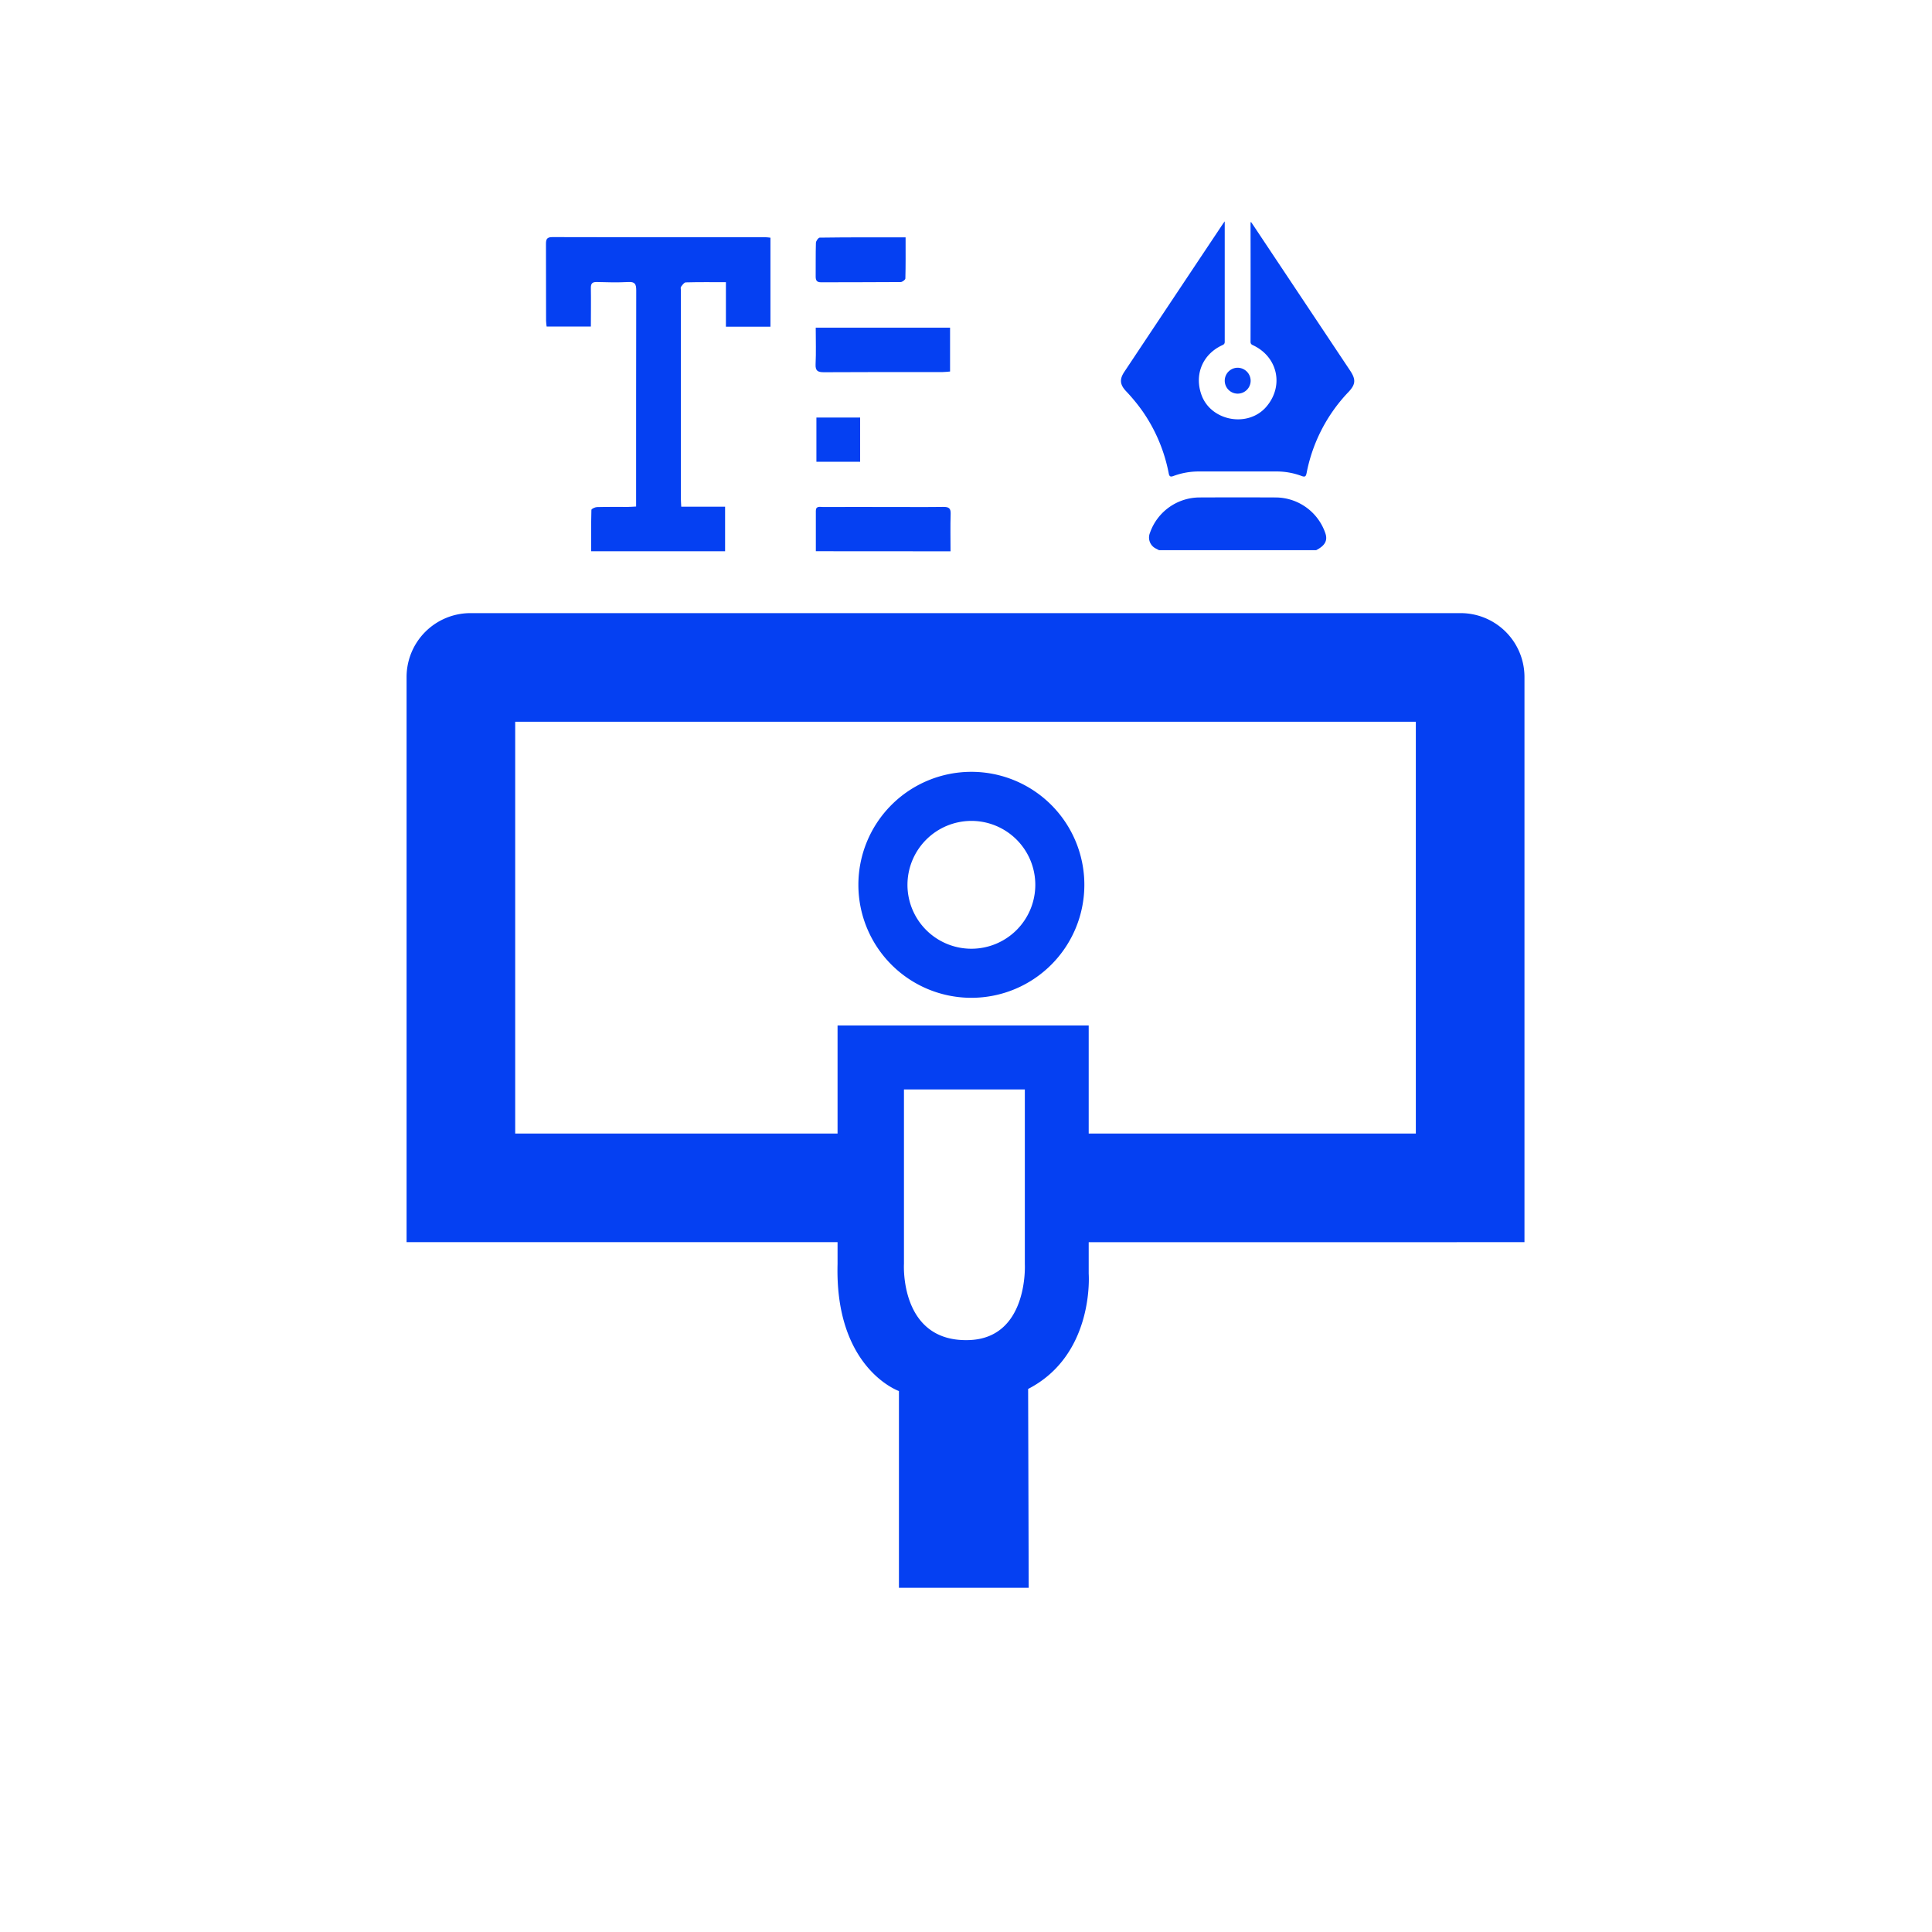
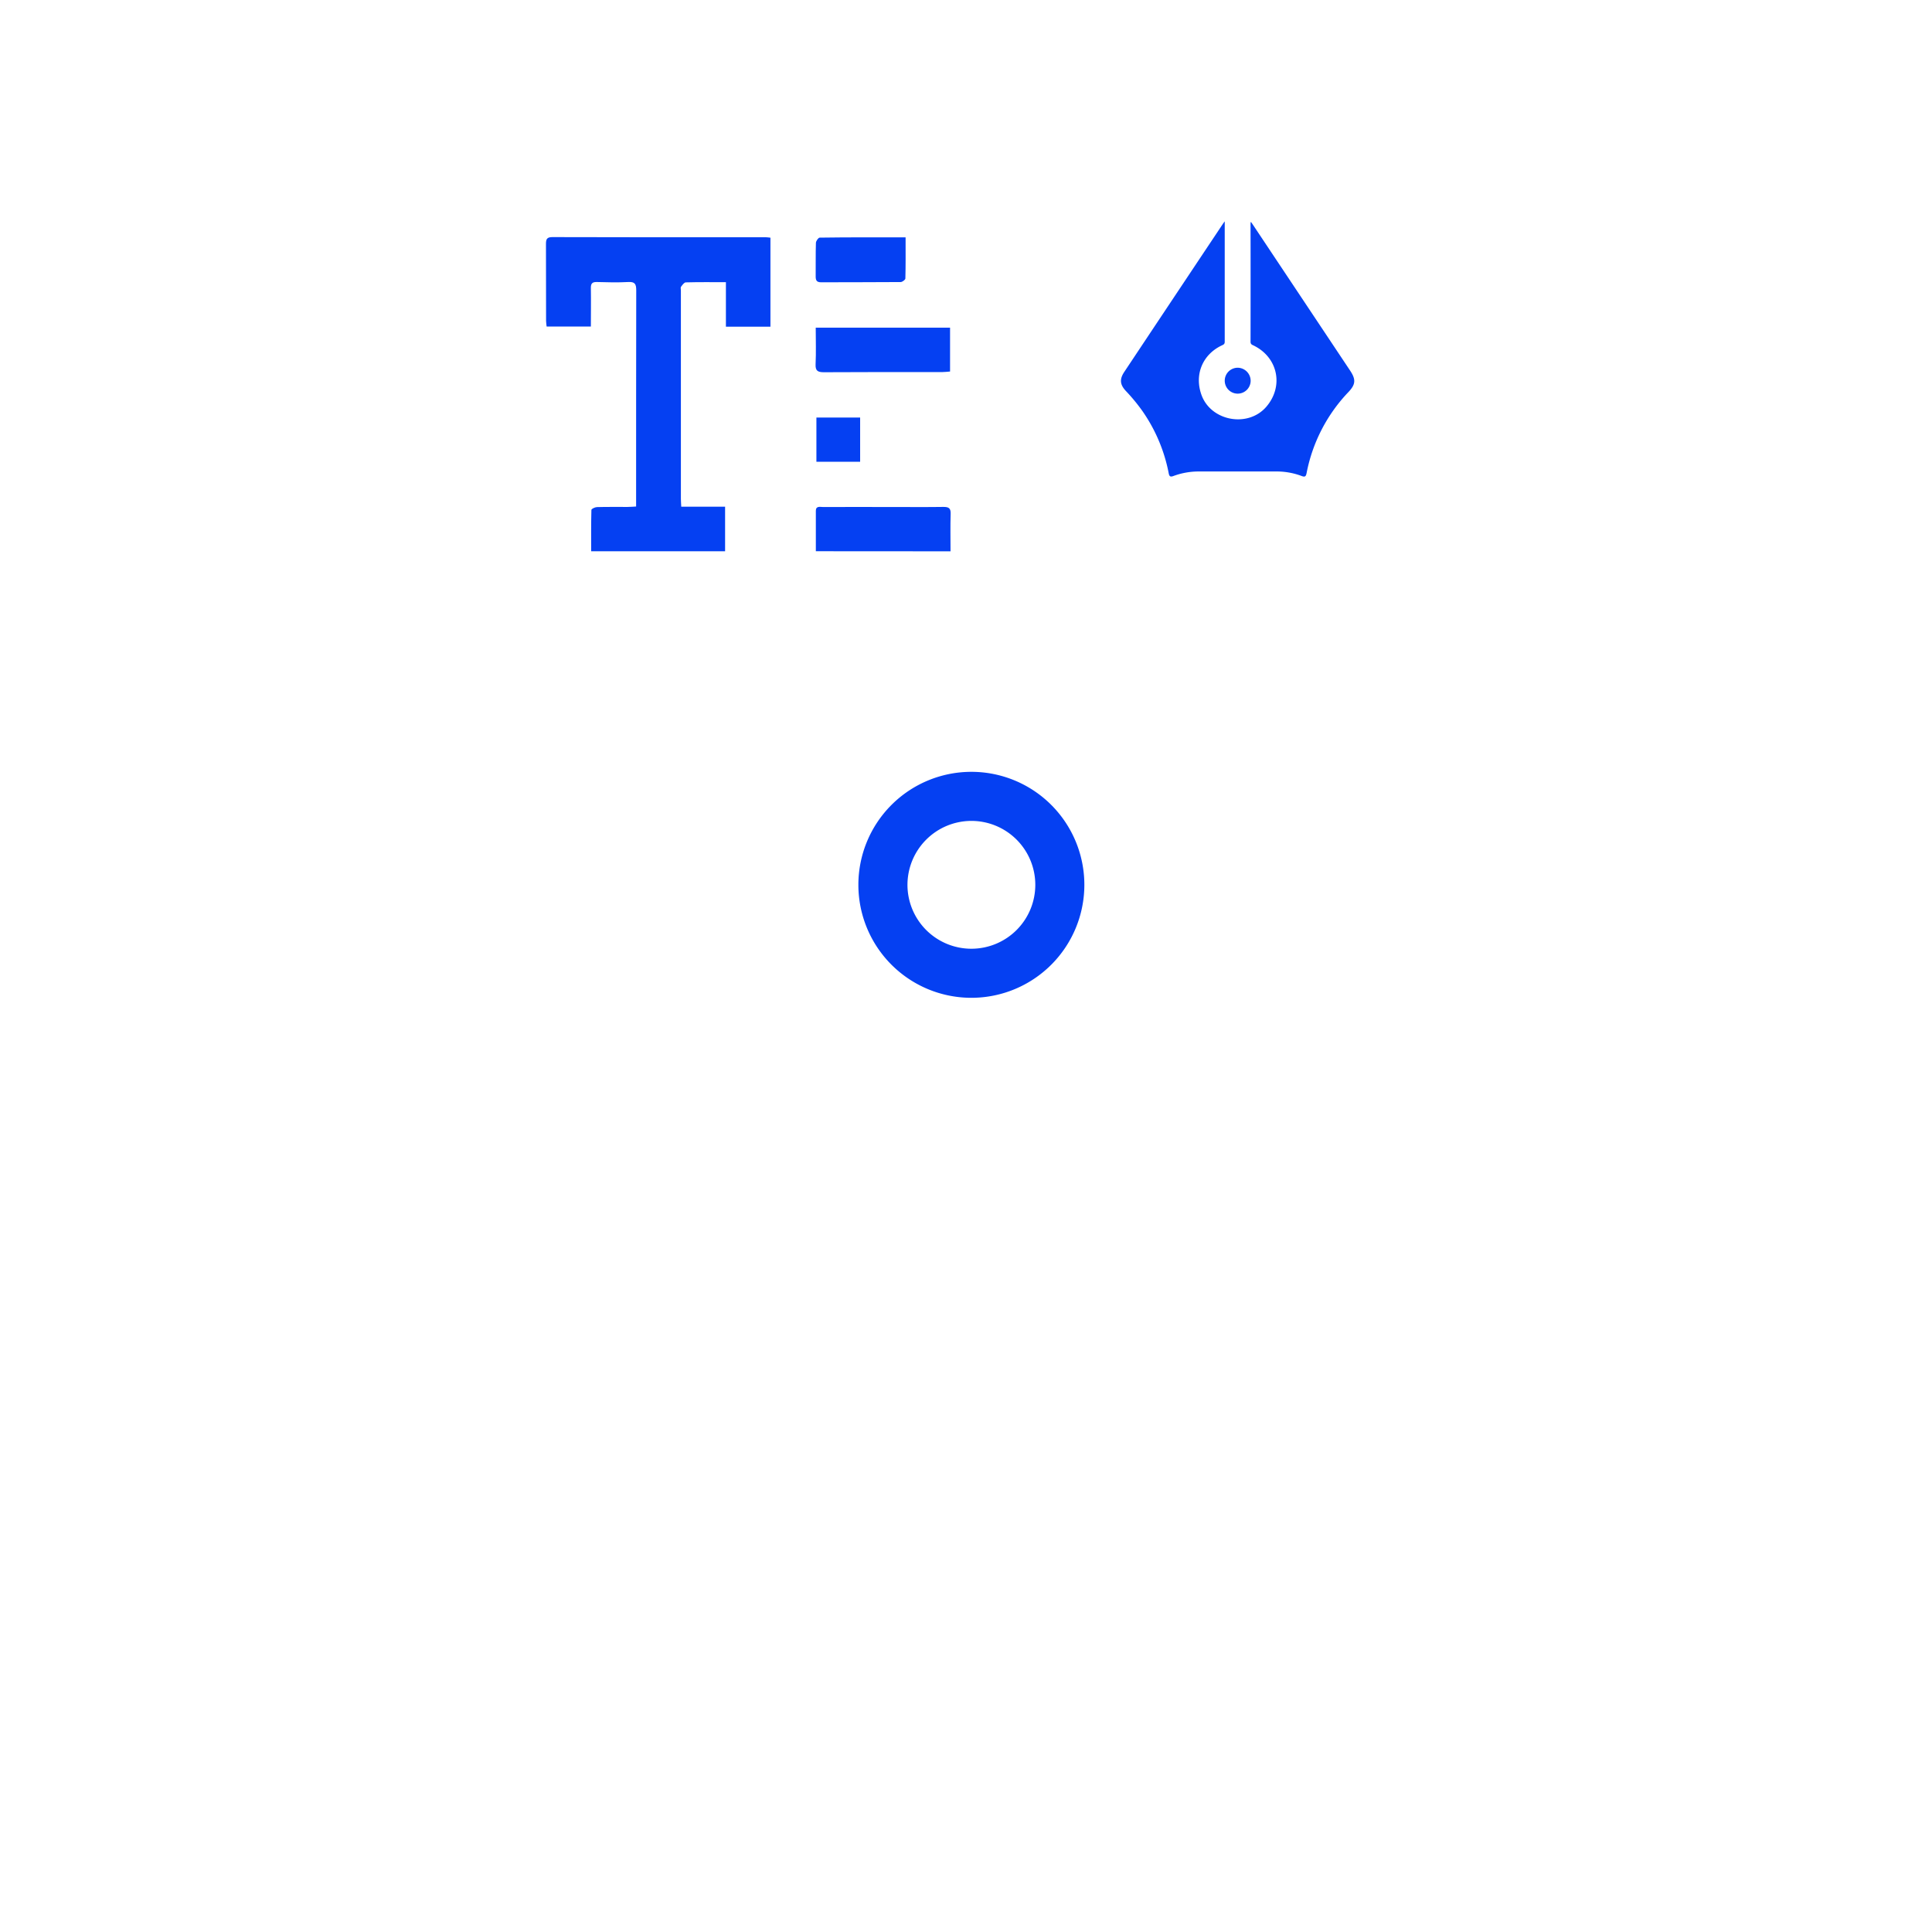
<svg xmlns="http://www.w3.org/2000/svg" id="Слой_1" data-name="Слой 1" viewBox="0 0 1080 1080">
  <defs>
    <style>.cls-1{fill:#0540f2;}</style>
  </defs>
  <path class="cls-1" d="M543,458.89a35.73,35.73,0,1,1-35.72,35.72A35.77,35.77,0,0,1,543,458.89m0-27.43a63.16,63.16,0,1,0,63.16,63.15A63.15,63.15,0,0,0,543,431.46Z" />
-   <path class="cls-1" d="M852.19,694.38V378.46a35.72,35.72,0,0,0-35.72-35.72H263a35.72,35.72,0,0,0-35.72,35.72V694.38H468.2V706.6c-1.56,58.49,34.31,71,34.31,71v110h72.54l-.32-111.17C612,757.23,608.59,712,608.59,712v-17.6ZM541.86,749.11c-39.15,1.45-36.54-42.64-36.54-42.64V609h67.57v97.74S575,747.88,541.86,749.11ZM468.2,573.23v60.42H288V403.47H791.46V633.65H608.59V573.23Z" />
-   <path class="cls-1" d="M647.9,307.55l-1.67-.86a6.86,6.86,0,0,1-3.41-8.78,29.47,29.47,0,0,1,28-19.83q21-.09,42,0a29.47,29.47,0,0,1,28,19.83c1.5,4.13-.05,7.08-5.08,9.64Z" />
-   <path class="cls-1" d="M684.63,123.74c0,22.86,0,45.09,0,67.32,0,1.28-.65,1.58-1.57,2-10.84,5.1-15.49,16.34-11.45,27.64,5.26,14.76,26.1,18.57,36.3,6.64,9.89-11.56,6.42-27.76-7.36-34.3-1-.45-1.5-.84-1.49-2.06q.06-33.11,0-66.22a4.35,4.35,0,0,1,.22-.75c.49.71.87,1.25,1.24,1.81l54.18,81.31c3.32,5,3.16,7.7-.89,12a90.3,90.3,0,0,0-23.39,45.2c-.37,1.81-.74,2.57-2.86,1.73A39.68,39.68,0,0,0,713,263.56H670.7a40.59,40.59,0,0,0-14.66,2.5c-1.91.73-2.4.2-2.74-1.58a90.61,90.61,0,0,0-14.74-34.79,101.53,101.53,0,0,0-9.22-11.16c-3.34-3.61-3.55-6.6-.85-10.65q27.6-41.48,55.24-82.92C683.9,124.71,684.09,124.48,684.63,123.74Z" />
+   <path class="cls-1" d="M684.63,123.74c0,22.86,0,45.09,0,67.32,0,1.28-.65,1.58-1.57,2-10.84,5.1-15.49,16.34-11.45,27.64,5.26,14.76,26.1,18.57,36.3,6.64,9.89-11.56,6.42-27.76-7.36-34.3-1-.45-1.5-.84-1.49-2.06q.06-33.11,0-66.22a4.35,4.35,0,0,1,.22-.75c.49.71.87,1.25,1.24,1.81l54.18,81.31c3.32,5,3.16,7.7-.89,12a90.3,90.3,0,0,0-23.39,45.2c-.37,1.81-.74,2.57-2.86,1.73A39.68,39.68,0,0,0,713,263.56H670.7a40.59,40.59,0,0,0-14.66,2.5c-1.91.73-2.4.2-2.74-1.58a90.61,90.61,0,0,0-14.74-34.79,101.53,101.53,0,0,0-9.22-11.16c-3.34-3.61-3.55-6.6-.85-10.65q27.6-41.48,55.24-82.92C683.9,124.71,684.09,124.48,684.63,123.74" />
  <path class="cls-1" d="M699.12,212.81a7.24,7.24,0,1,1-7.18-7.24A7.32,7.32,0,0,1,699.12,212.81Z" />
  <path class="cls-1" d="M405.79,157.74c-8,0-15.21-.09-22.41.11-.94,0-1.95,1.49-2.69,2.47-.33.44-.07,1.32-.07,2q0,58.25,0,116.49c0,1.33.12,2.66.2,4.43h24.51v24.92H330.46c0-7.73-.07-15.43.14-23.13,0-.57,2-1.53,3.07-1.56,5.72-.16,11.44-.07,17.17-.09,1.45,0,2.91-.14,4.75-.23v-4.37c0-38.83,0-77.66.07-116.49,0-3.49-.72-4.85-4.48-4.64-5.84.32-11.71.17-17.57,0-2.48-.05-3.35.82-3.31,3.31.12,7.07,0,14.14,0,21.58H305.57c-.11-1.11-.31-2.15-.31-3.2,0-14.3,0-28.61-.06-42.92,0-2.62.45-3.88,3.53-3.88q59.68.15,119.37.08c.79,0,1.58.15,2.58.25v49.74H405.79Z" />
  <path class="cls-1" d="M456,183.18h75.09v24.5c-1.46.11-2.89.31-4.32.31-22,0-44.11-.05-66.16.09-3.44,0-4.86-.73-4.69-4.49C456.24,197,456,190.29,456,183.18Z" />
  <path class="cls-1" d="M456.06,308.14c0-7.69,0-15.14,0-22.58,0-2.86,2.34-2.14,3.93-2.14,13.34-.05,26.68,0,40,0,9.12,0,18.24.09,27.36-.05,2.88,0,4.17.6,4.07,3.82-.23,6.9-.07,13.81-.07,21Z" />
  <path class="cls-1" d="M506.23,132.67c0,8,.08,15.5-.12,23,0,.72-1.71,2-2.64,2-14.83.13-29.67.06-44.5.13-2.43,0-3-1.09-3-3.23.07-6.26-.07-12.52.13-18.78,0-1.05,1.36-2.94,2.1-2.95C474,132.62,489.76,132.67,506.23,132.67Z" />
  <path class="cls-1" d="M480.82,258.13H456.38V233.41h24.44Z" />
</svg>